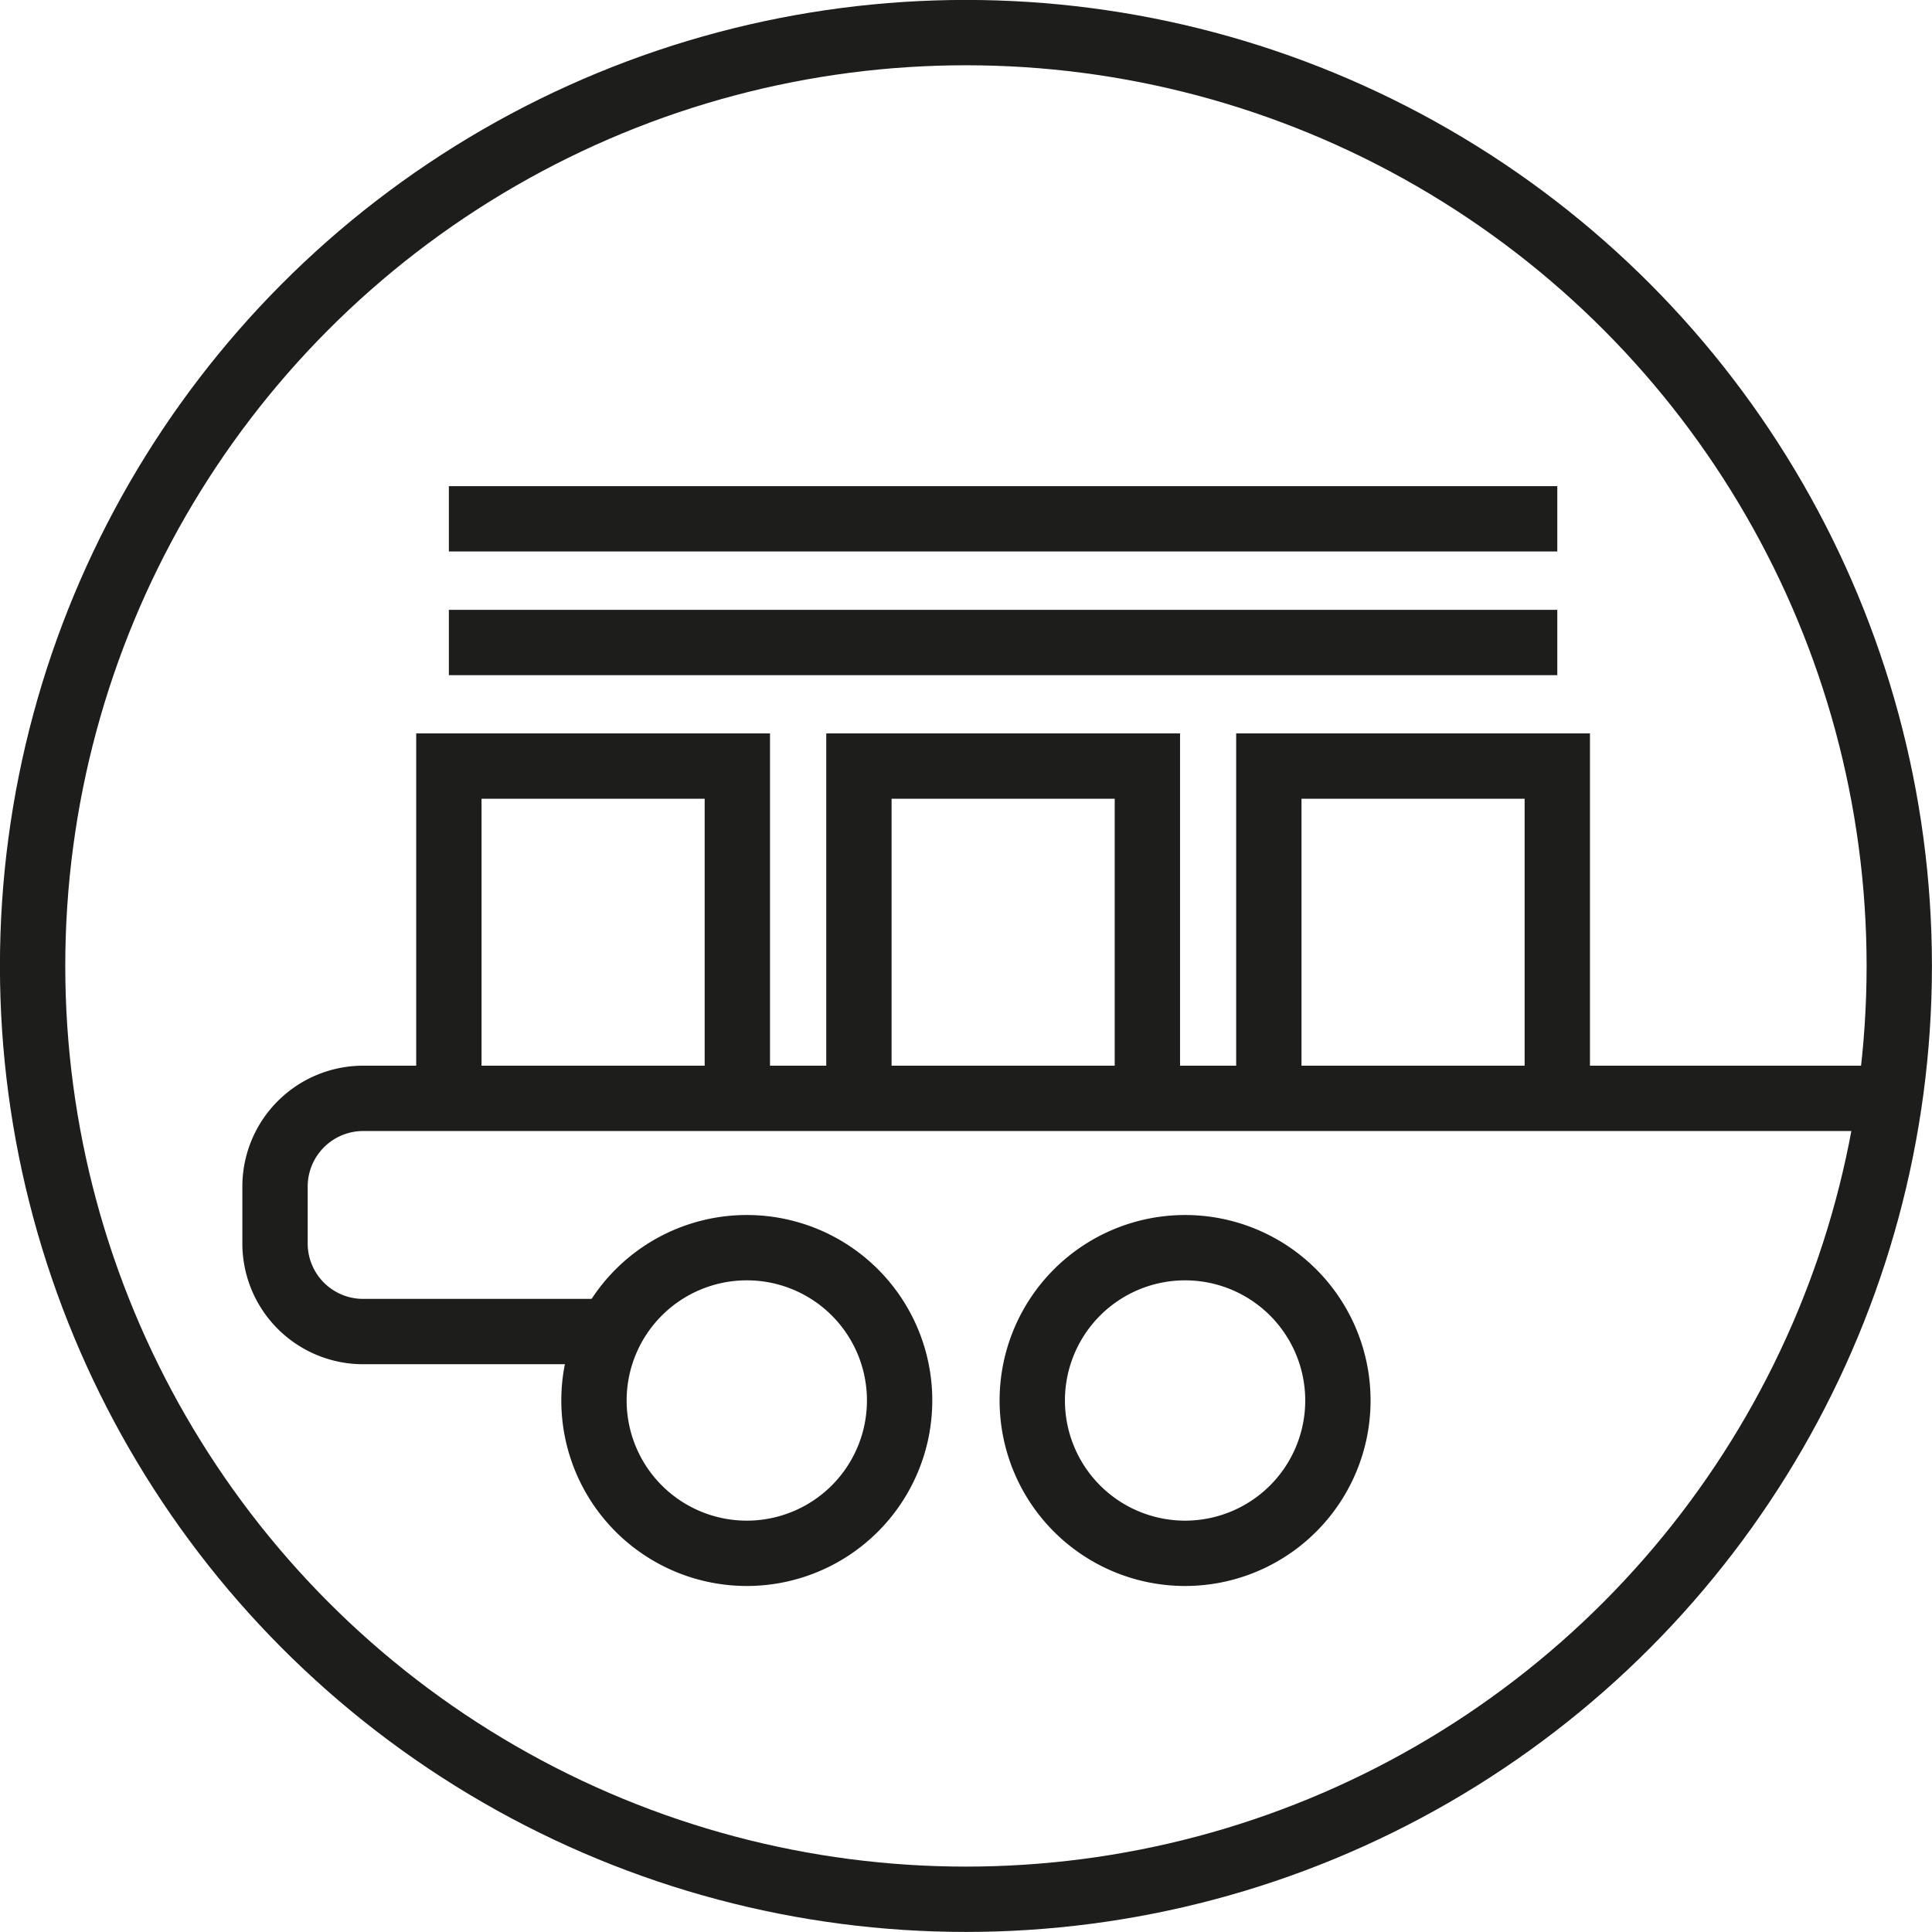
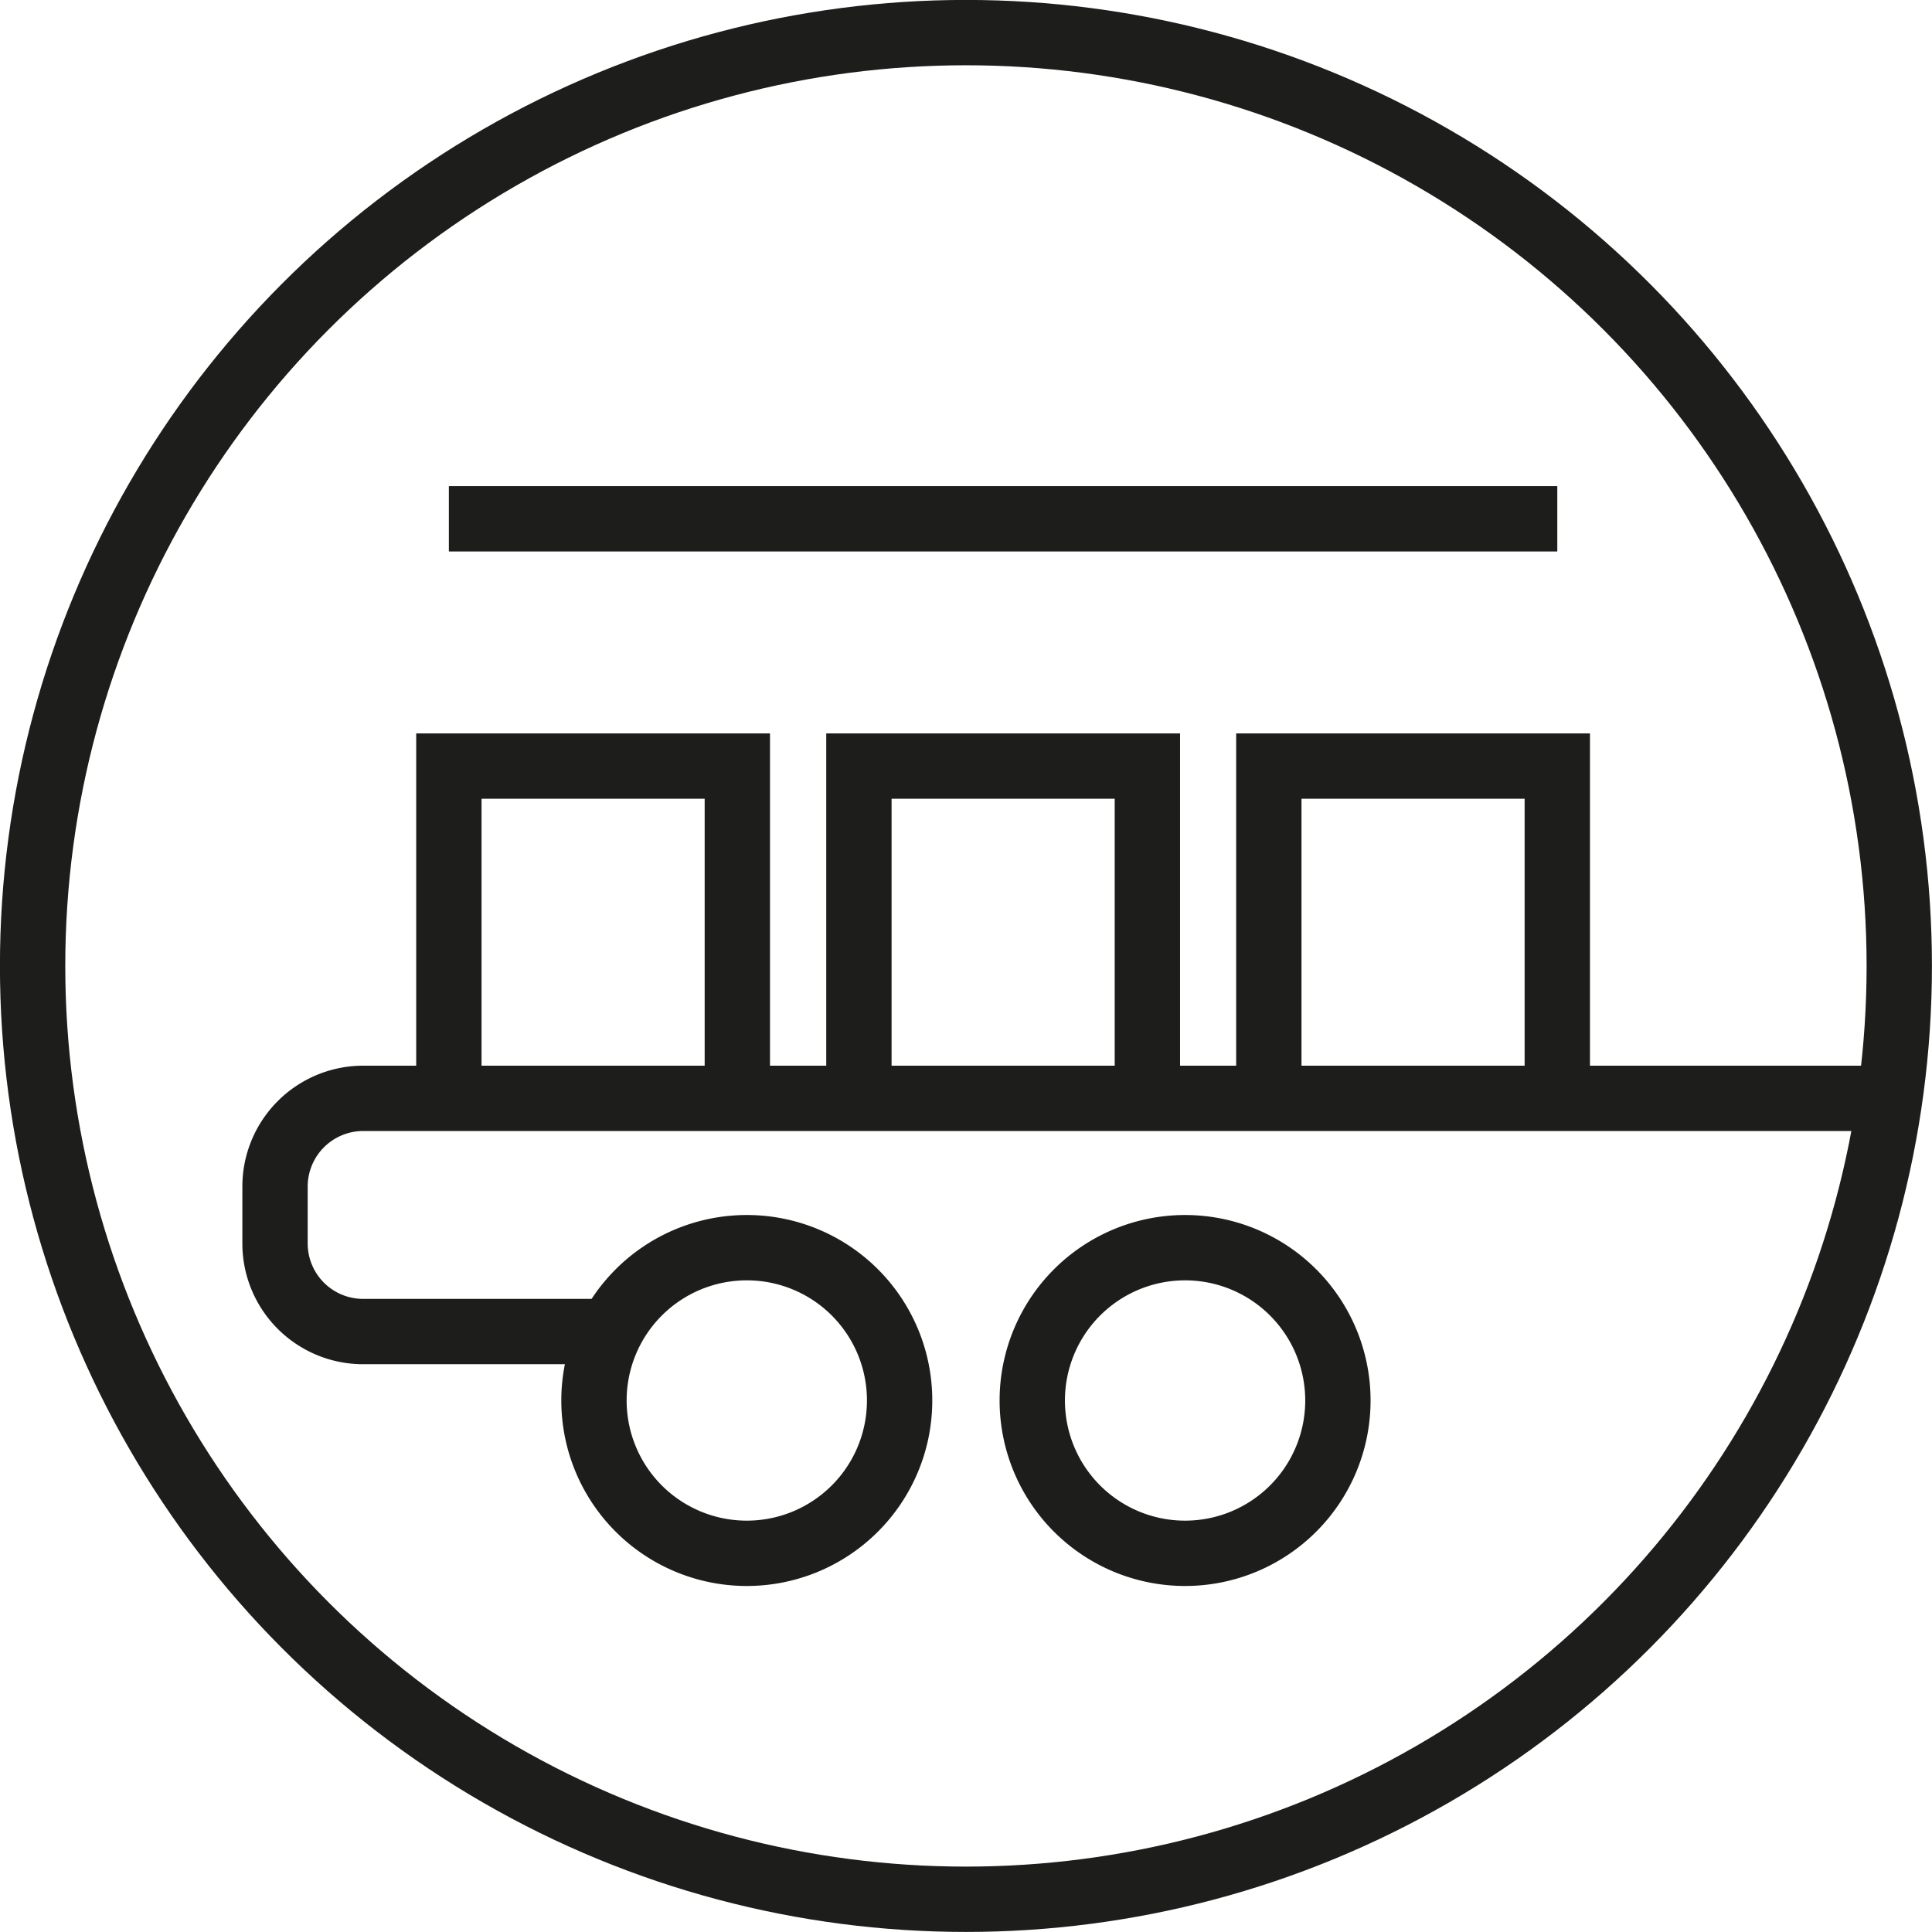
<svg xmlns="http://www.w3.org/2000/svg" viewBox="0 0 155.25 155.25">
  <defs>
    <style>.cls-1{fill:none;stroke:#1d1d1b;stroke-miterlimit:10;stroke-width:5.25px;}</style>
  </defs>
  <g id="Laag_2" data-name="Laag 2">
    <g id="Laag_1-2" data-name="Laag 1">
      <g id="bouwmaterialen">
        <path class="cls-1" d="M152.62,88.26H29.19a7.09,7.09,0,0,0-7.09,7.09v4.58A7.08,7.08,0,0,0,29.19,107H49.05" />
        <path class="cls-1" d="M72.29,112.54A12.28,12.28,0,1,1,60,100.26,12.27,12.27,0,0,1,72.29,112.54Zm22.94-12.28a12.28,12.28,0,1,0,12.28,12.28A12.28,12.28,0,0,0,95.23,100.26Z" />
        <circle class="cls-1" cx="77.62" cy="77.62" r="75" />
        <polyline class="cls-1" points="36.07 88.26 36.07 61.56 59.25 61.56 59.25 88.26" />
        <polyline class="cls-1" points="69.02 88.26 69.02 61.56 92.2 61.56 92.2 88.26" />
        <polyline class="cls-1" points="101.96 88.26 101.96 61.56 125.14 61.56 125.14 88.26" />
-         <line class="cls-1" x1="36.07" y1="51.63" x2="125.14" y2="51.63" />
        <line class="cls-1" x1="36.07" y1="41.69" x2="125.14" y2="41.69" />
      </g>
    </g>
  </g>
</svg>